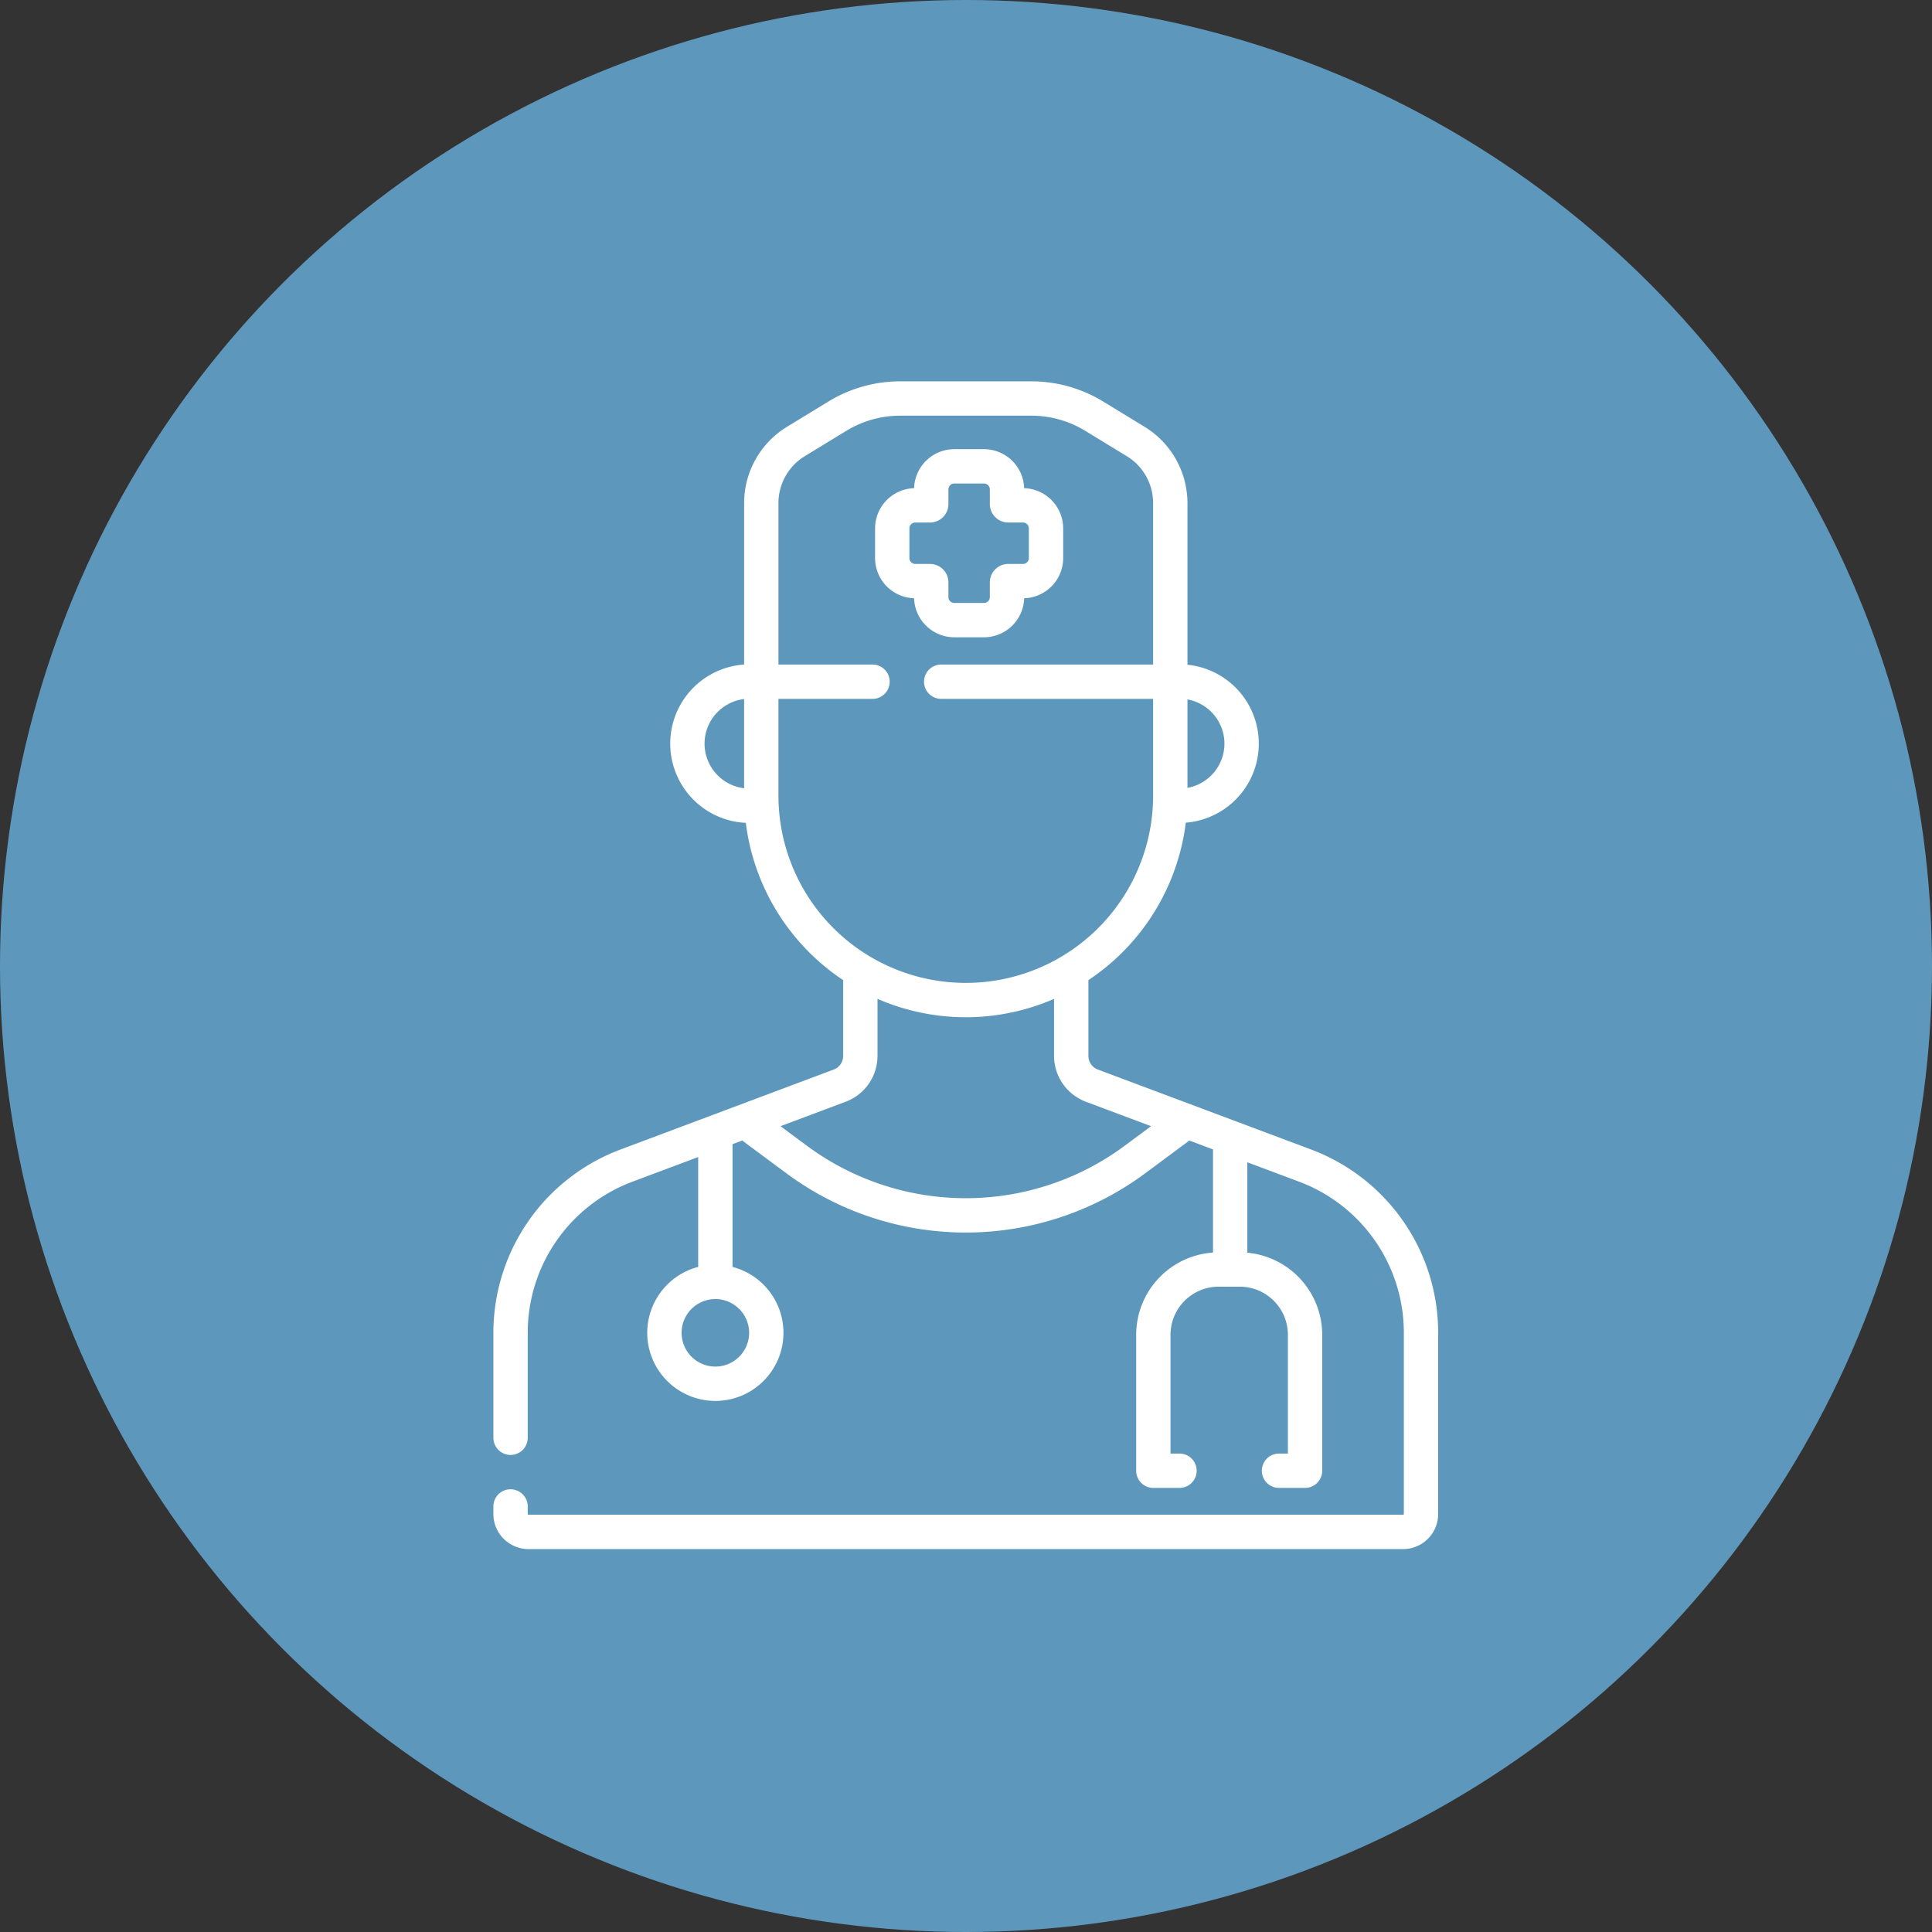
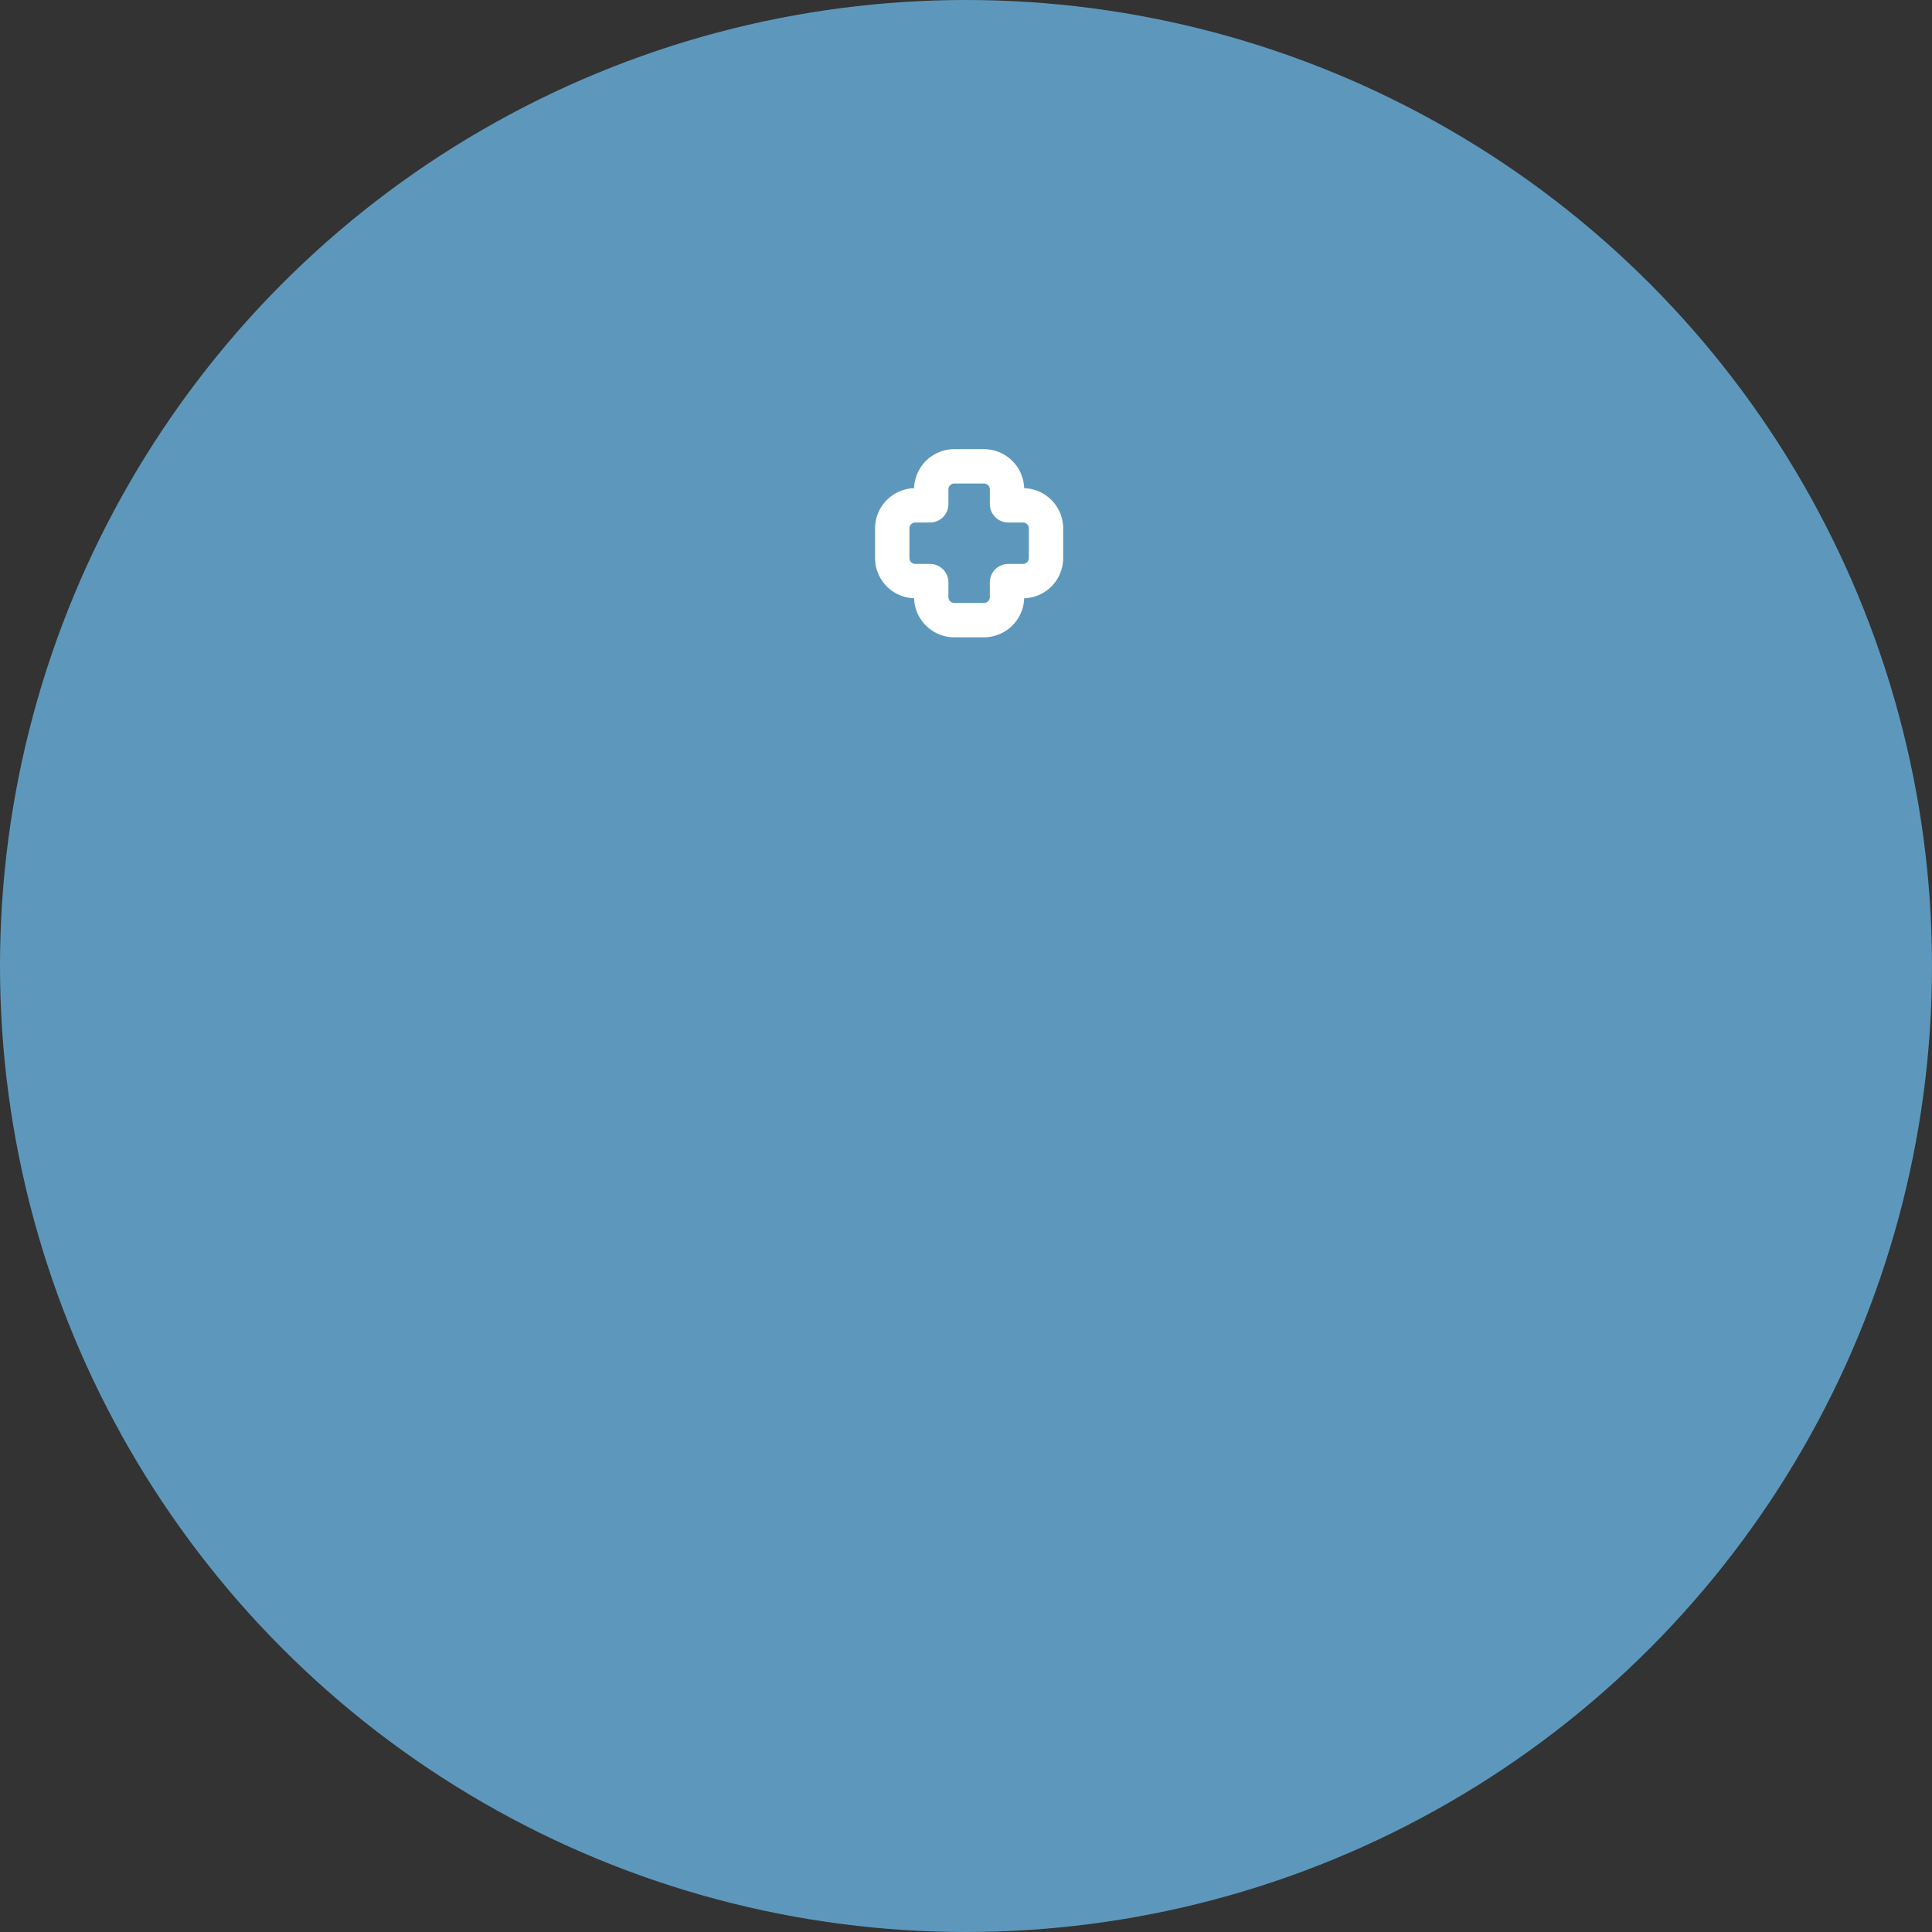
<svg xmlns="http://www.w3.org/2000/svg" width="1069" height="1069" viewBox="0 0 1069 1069">
  <rect x="0" y="0" width="1069" height="1069" fill="#333333" stroke="none" />
  <g id="Group_78" data-name="Group 78" transform="translate(-1110 8747)">
    <circle id="Ellipse_15" data-name="Ellipse 15" cx="534.5" cy="534.5" r="534.5" transform="translate(1110 -8747)" fill="#5d98bc" />
    <g id="_001-nurse" data-name="001-nurse" transform="translate(1383 -8536)">
      <path id="Path_196" data-name="Path 196" d="M259.268,133.717h16.413a22.283,22.283,0,0,0,22.247-21.588,22.284,22.284,0,0,0,21.59-22.247V73.468a22.285,22.285,0,0,0-21.59-22.248,22.284,22.284,0,0,0-22.247-21.588H259.268a22.283,22.283,0,0,0-22.247,21.588,22.284,22.284,0,0,0-21.588,22.247V89.881a22.283,22.283,0,0,0,21.588,22.247A22.283,22.283,0,0,0,259.268,133.717ZM234.431,89.881V73.468a3.262,3.262,0,0,1,3.259-3.258h8.146a10.186,10.186,0,0,0,10.175-10.175V51.889a3.262,3.262,0,0,1,3.258-3.258h16.413a3.262,3.262,0,0,1,3.258,3.258v8.146A10.185,10.185,0,0,0,289.114,70.21h8.146a3.262,3.262,0,0,1,3.259,3.259V89.882a3.262,3.262,0,0,1-3.258,3.258h-8.147a10.186,10.186,0,0,0-10.175,10.175v8.146a3.263,3.263,0,0,1-3.258,3.259H259.268a3.262,3.262,0,0,1-3.258-3.258v-8.146a10.186,10.186,0,0,0-10.175-10.175H237.69A3.264,3.264,0,0,1,234.431,89.881Z" transform="translate(-4.245 7.9)" fill="#fff" />
-       <path id="Path_197" data-name="Path 197" d="M501.5,425.174l-118.386-44.4a8.035,8.035,0,0,1-5.189-7.488V331.32a122.8,122.8,0,0,0,53.89-87.126,43.872,43.872,0,0,0,.92-87.384V67.254a49.507,49.507,0,0,0-23.578-42.008l-23.1-14.1A76.148,76.148,0,0,0,346.382,0h-72.6a76.148,76.148,0,0,0-39.673,11.149l-23.1,14.1a49.506,49.506,0,0,0-23.577,42.008V156.7a43.871,43.871,0,0,0,.931,87.592,122.8,122.8,0,0,0,53.878,87.026V373.29a8.034,8.034,0,0,1-5.189,7.488l-118.386,44.4A108.321,108.321,0,0,0,48.7,526.128v58.41a9.5,9.5,0,0,0,19,0v-58.41a89.233,89.233,0,0,1,57.633-83.164l36.684-13.757V490a37.681,37.681,0,1,0,19,0V422.082l5.431-2.037a9.538,9.538,0,0,0,.808.675l23.512,17.443a166.69,166.69,0,0,0,198.631,0l23.555-17.474a9.765,9.765,0,0,0,.773-.64l13.146,4.93v57.079a45.649,45.649,0,0,0-42.513,45.483v75.236a9.5,9.5,0,0,0,9.5,9.5h14.467a9.5,9.5,0,1,0,0-19h-4.968V527.541a26.63,26.63,0,0,1,26.6-26.6h11.748a26.63,26.63,0,0,1,26.6,26.6v65.737h-4.918a9.5,9.5,0,1,0,0,19H497.8a9.5,9.5,0,0,0,9.5-9.5V527.541a45.656,45.656,0,0,0-41.433-45.4V432.1l28.959,10.86a89.233,89.233,0,0,1,57.634,83.165v100.6a.409.409,0,0,1-.407.408H68.107a.409.409,0,0,1-.408-.408v-4.189a9.5,9.5,0,0,0-19,0v4.189a19.43,19.43,0,0,0,19.407,19.407H552.056a19.429,19.429,0,0,0,19.406-19.407v-100.6A108.322,108.322,0,0,0,501.5,425.174ZM190.2,526.463a18.681,18.681,0,1,1-18.681-18.681A18.7,18.7,0,0,1,190.2,526.463ZM453.2,200.469a24.9,24.9,0,0,1-20.469,24.465V176A24.9,24.9,0,0,1,453.2,200.469Zm-287.666,0a24.9,24.9,0,0,1,21.889-24.681v49.364A24.906,24.906,0,0,1,165.539,200.469Zm40.889,28.723V175.7h52.049a9.5,9.5,0,1,0,0-19H206.428V67.254A30.394,30.394,0,0,1,220.9,41.464l23.1-14.1A57.142,57.142,0,0,1,273.782,19h72.6a57.15,57.15,0,0,1,29.777,8.369l23.1,14.1a30.394,30.394,0,0,1,14.475,25.79V156.7H296.476a9.5,9.5,0,1,0,0,19h117.26v53.493a103.654,103.654,0,0,1-207.308,0ZM398.077,422.905a147.688,147.688,0,0,1-175.99,0L207.56,412.129l36.157-13.559a27.123,27.123,0,0,0,17.519-25.278v-31.6a122.515,122.515,0,0,0,97.691,0v31.6a27.124,27.124,0,0,0,17.517,25.278L412.6,412.129Z" transform="translate(-48.7 0)" fill="#fff" />
    </g>
  </g>
</svg>